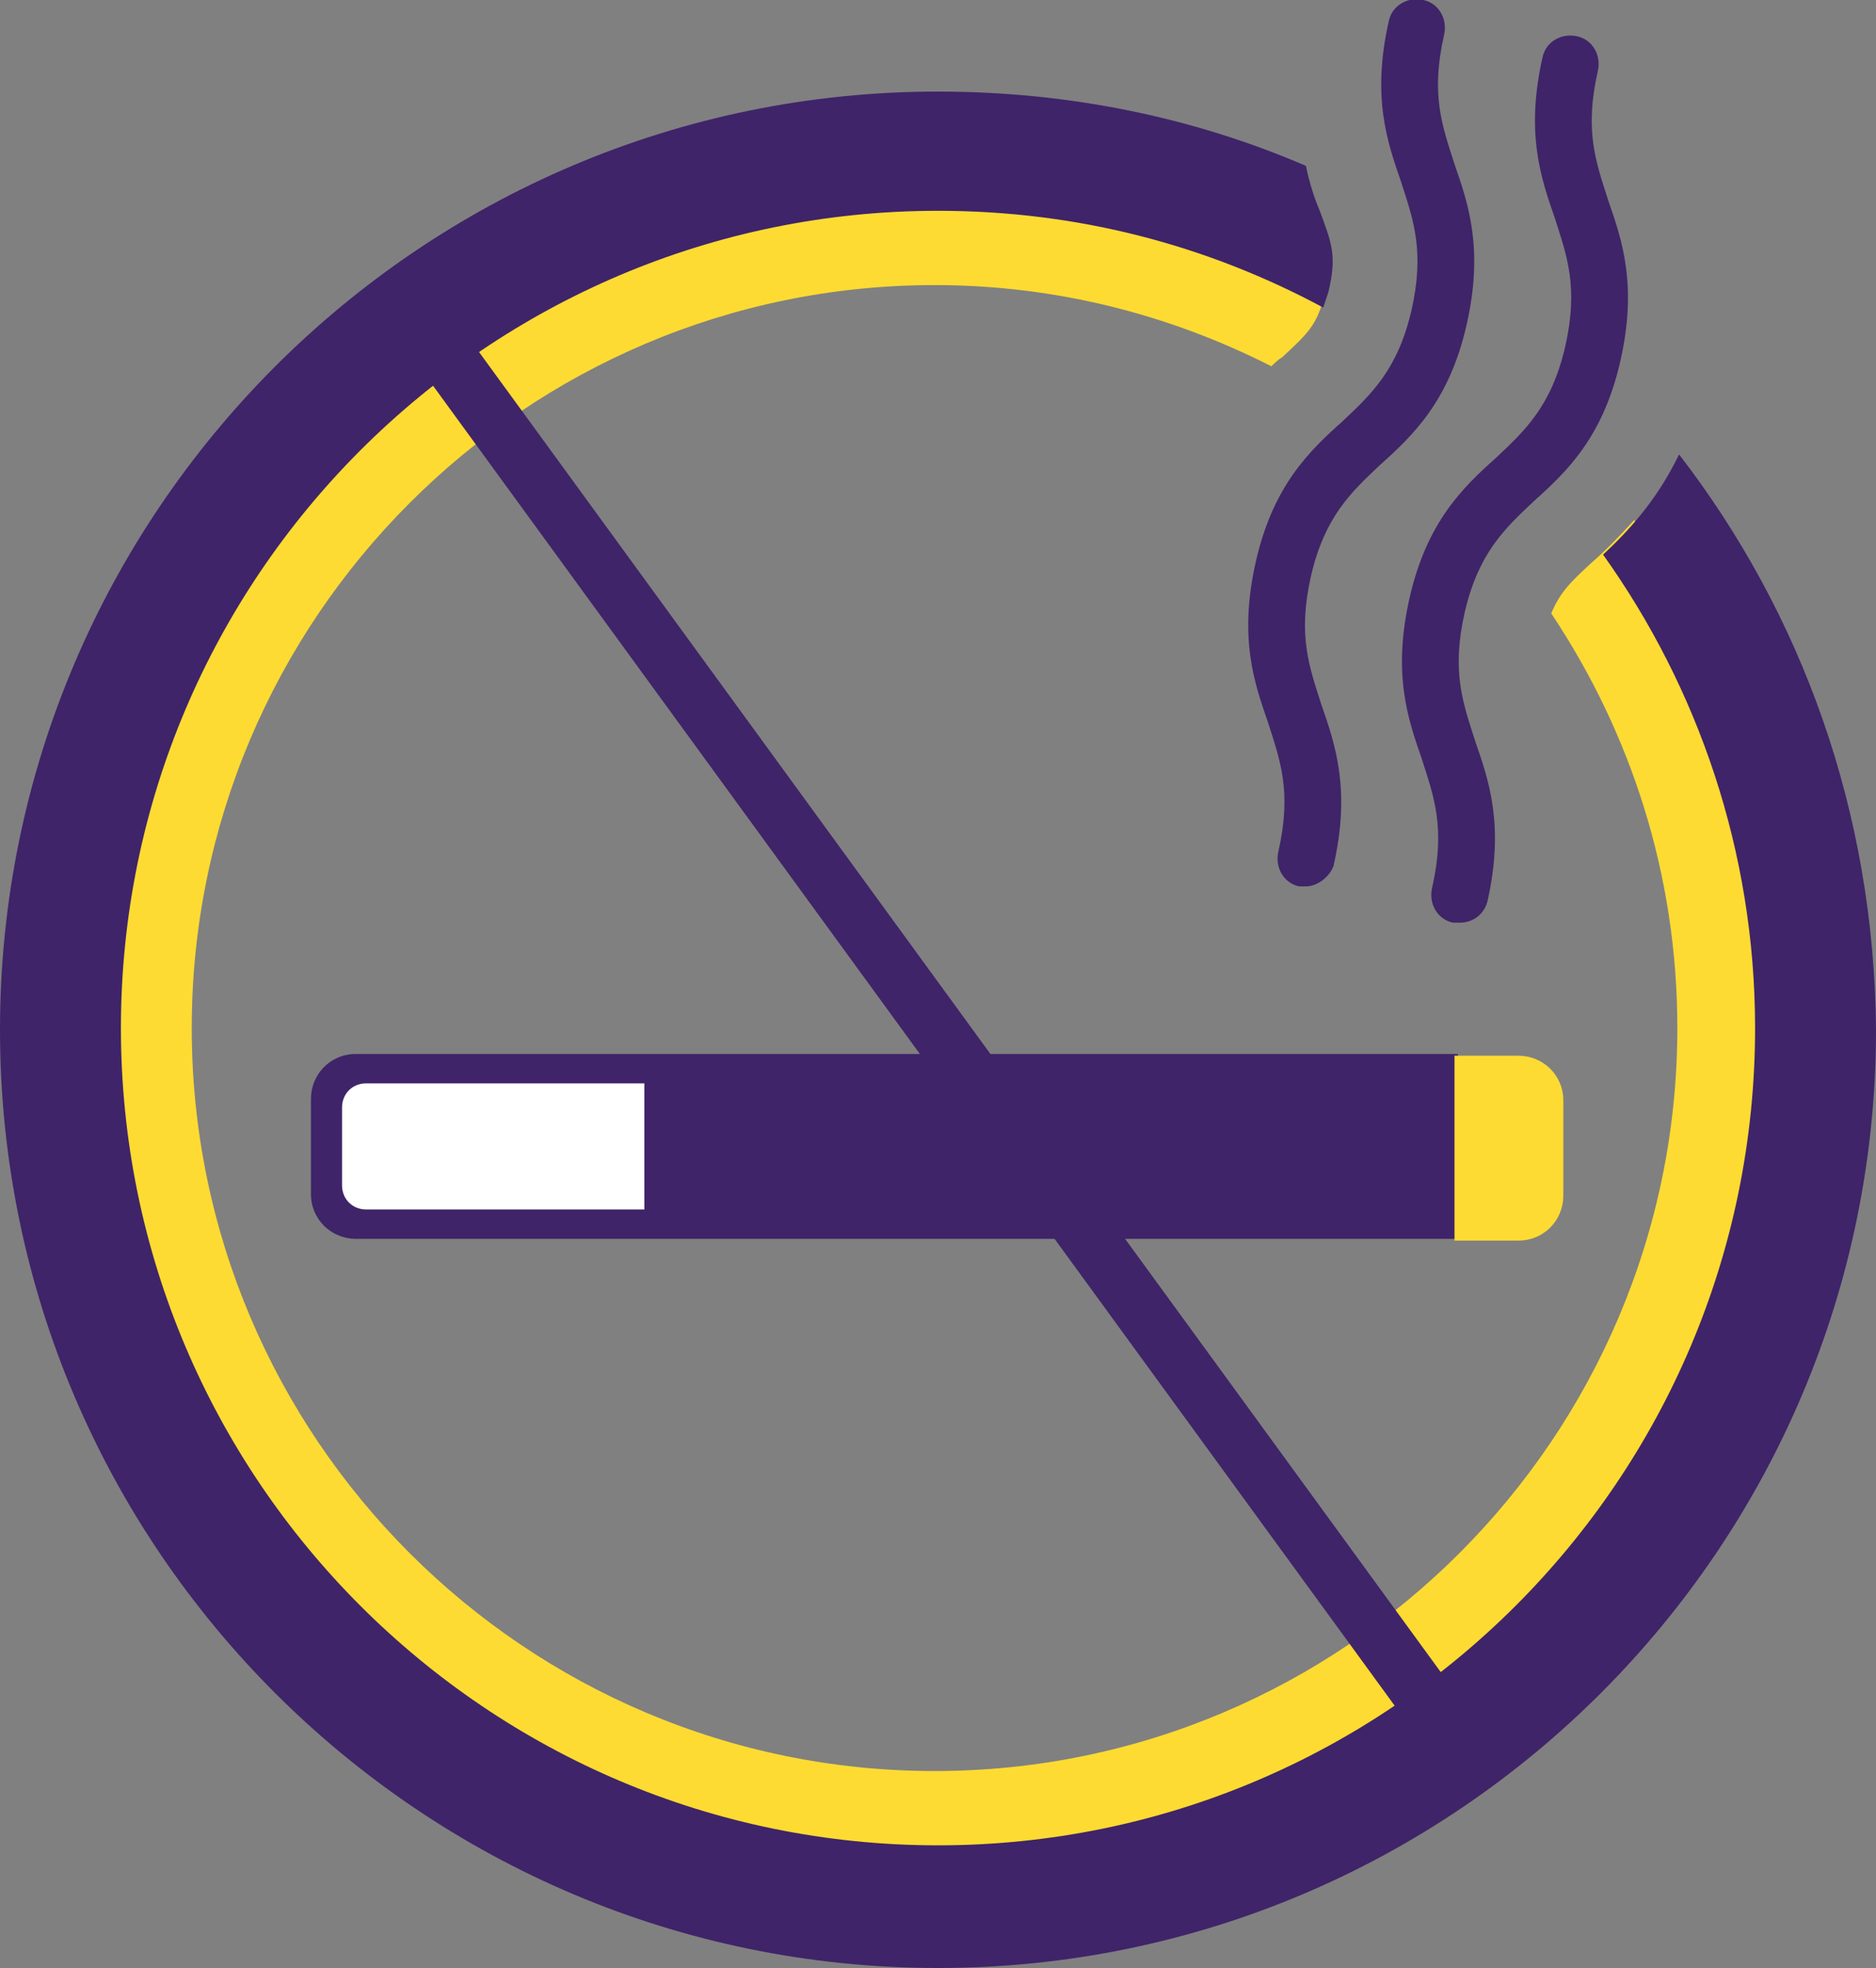
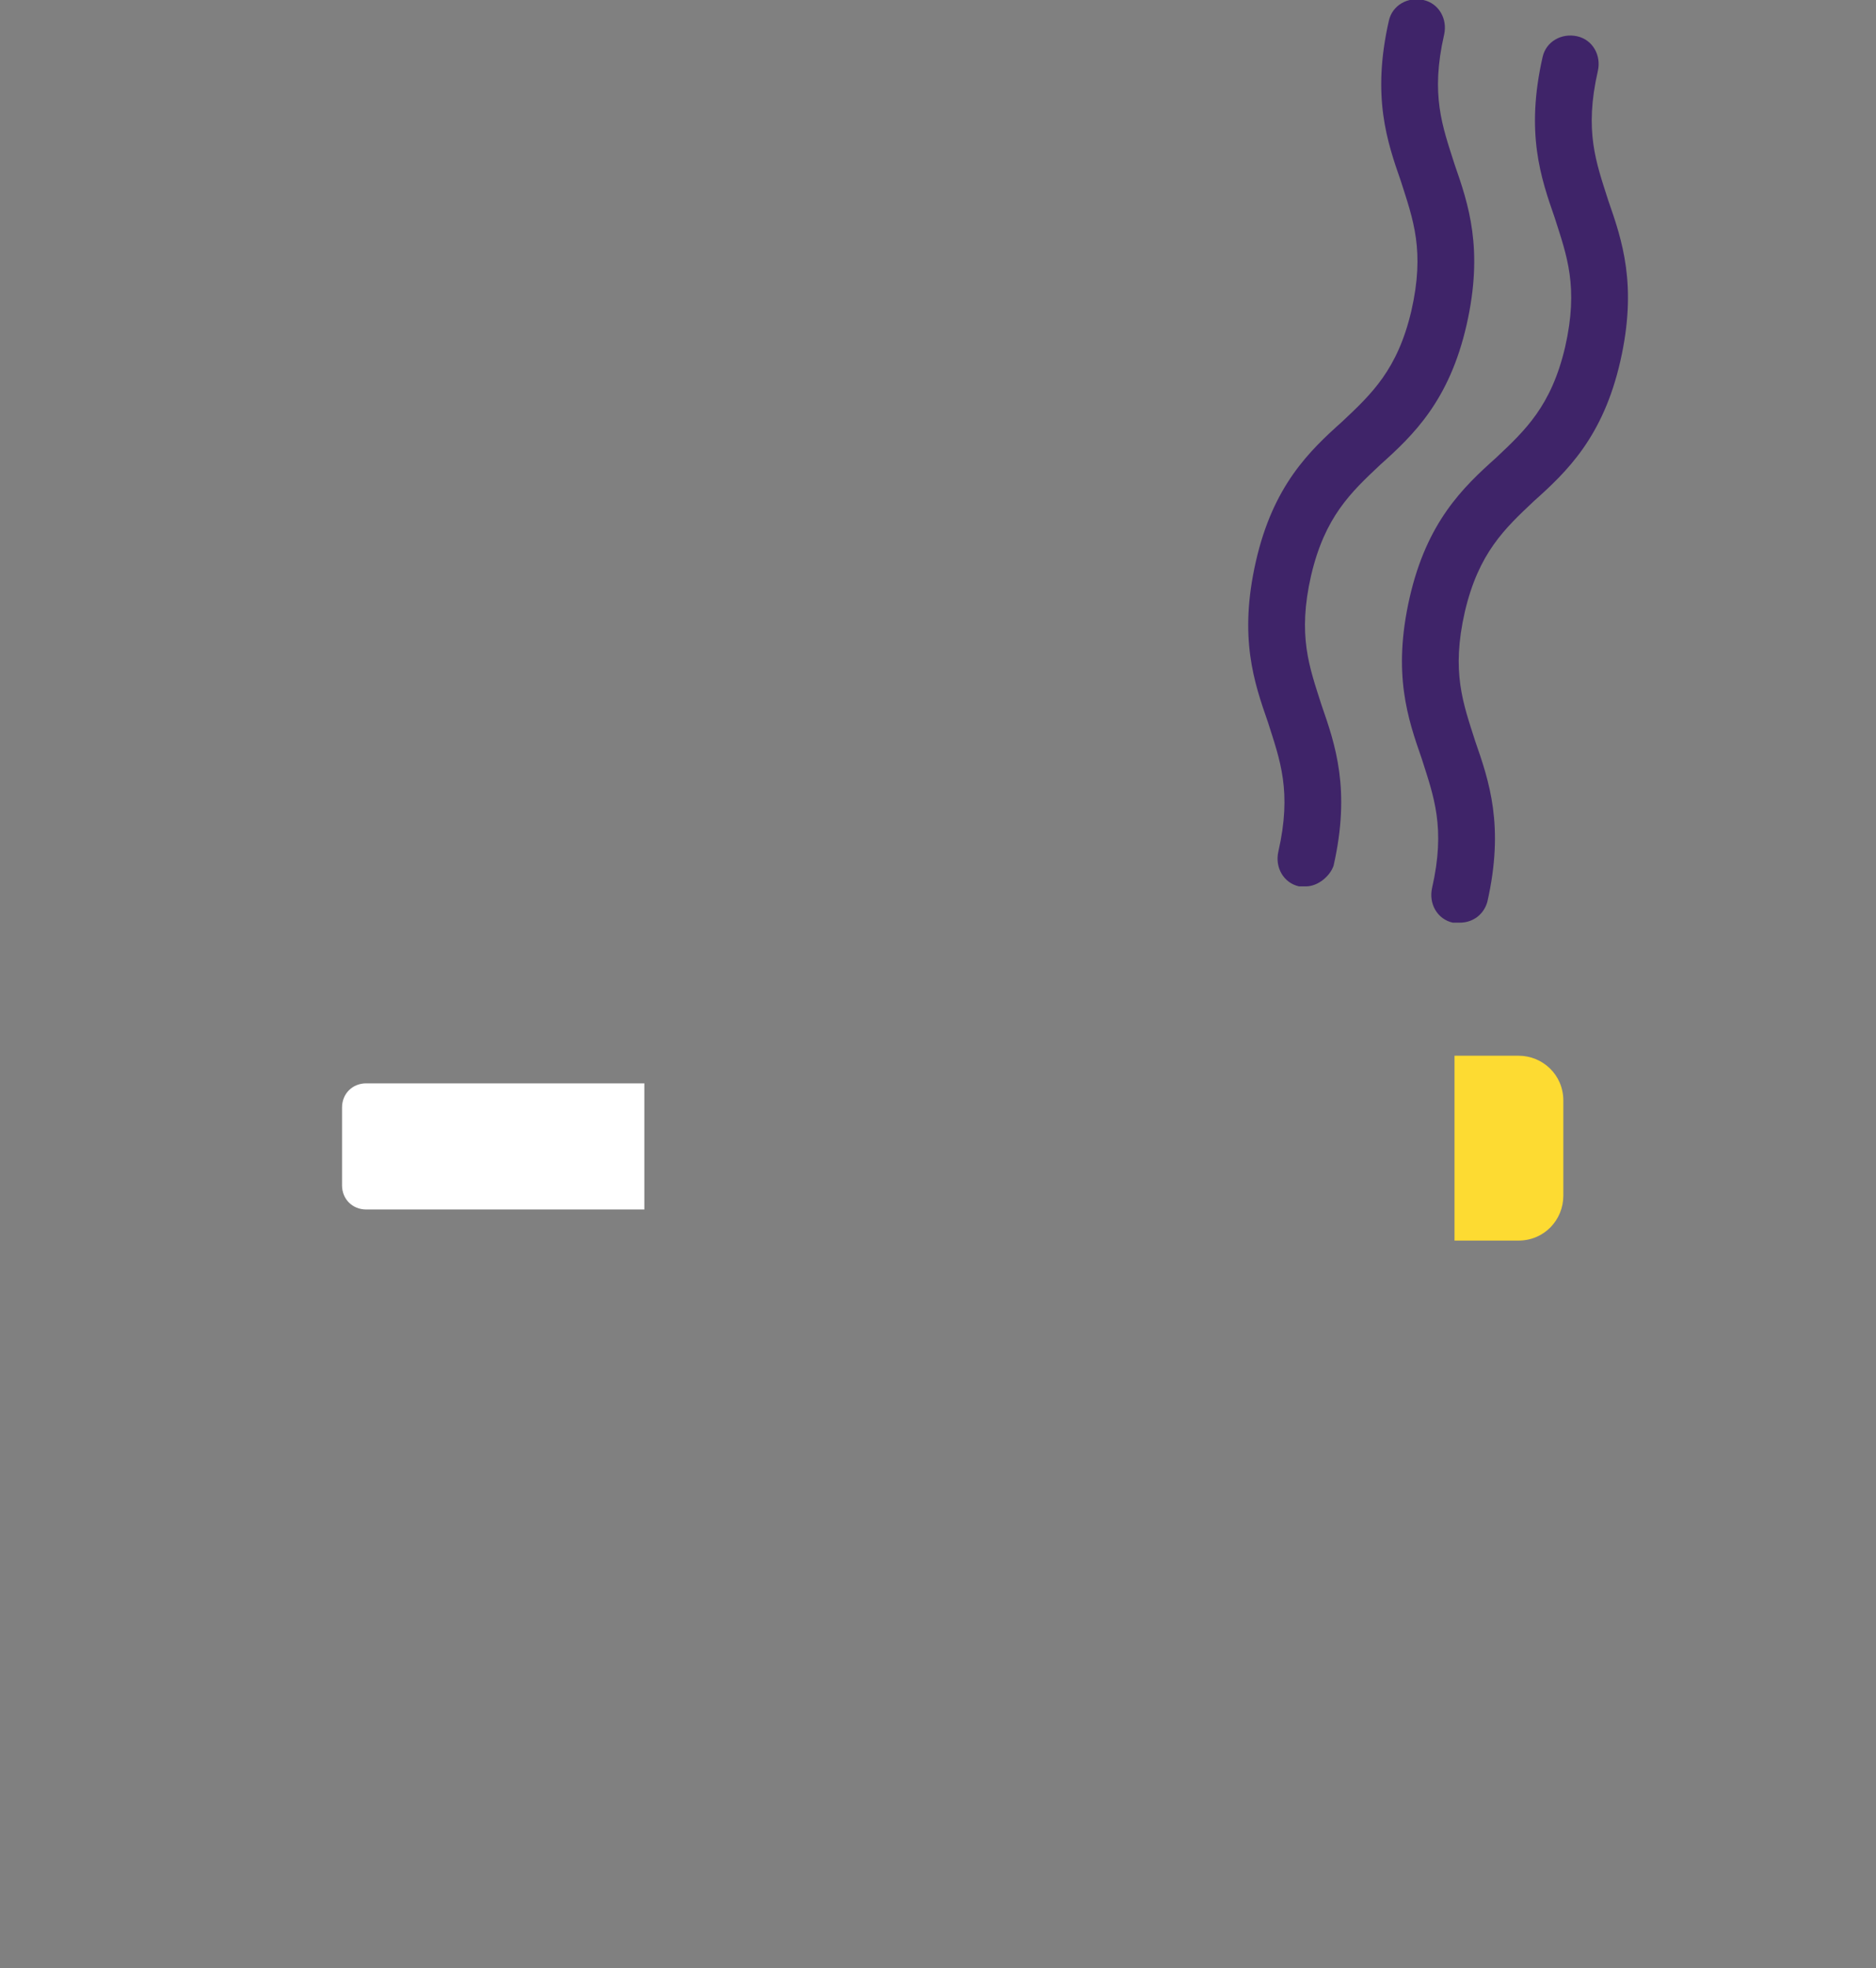
<svg xmlns="http://www.w3.org/2000/svg" version="1.1" id="Layer_1" x="0" y="0" viewBox="0 0 108.6 113.9" xml:space="preserve">
  <rect x="0" y="0" width="108.6" height="113.9" fill="#808080" stroke="none" />
  <style>.st0{fill:#fddb32}.st1{fill:#3f2469}</style>
-   <path class="st0" d="M94.6 30.1c-.9 1-1.7 1.8-2.5 2.5-1.2 1.1-1.8 1.7-2.3 2.9 4.6 6.9 7.3 15.1 7.3 24 0 23.7-19.3 43-43 43s-43-19.3-43-43 19.3-43 43-43c7 0 13.6 1.7 19.5 4.7.2-.2.4-.4.6-.5 1.5-1.4 2.1-1.9 2.5-3.8.2-.7.2-1.3.2-1.8-6.8-3.5-14.6-5.5-22.8-5.5-27.6 0-50 22.4-50 50s22.4 50 50 50 50-22.4 50-50c.1-11.1-3.4-21.2-9.5-29.5z" />
-   <path class="st1" d="M97.2 26.3c-1.3 2.7-3 4.5-4.4 5.8 5.5 7.7 8.8 17.2 8.8 27.4 0 26.1-21.2 47.3-47.3 47.3S7 85.6 7 59.5s21.2-47.3 47.3-47.3c8.1 0 15.6 2 22.3 5.6l.3-.9c.5-2.1.2-2.8-.5-4.7-.3-.7-.6-1.6-.8-2.6-6.5-2.8-13.7-4.3-21.3-4.3C24.3 5.3 0 29.7 0 59.6c0 30 24.4 54.3 54.3 54.3 30 0 54.3-24.4 54.3-54.3-.1-12.6-4.3-24.1-11.4-33.3z" />
-   <path fill="none" stroke="#3f2469" stroke-width="3.3" stroke-linecap="round" stroke-linejoin="round" stroke-miterlimit="10" d="M26 20.8l56.4 77.4" />
-   <path class="st1" d="M84.4 61H20.6c-1.5 0-2.6 1.2-2.6 2.6v5.5c0 1.5 1.2 2.6 2.6 2.6h63.8" />
  <path class="st0" d="M84.2 71.8h3.7c1.5 0 2.6-1.2 2.6-2.6v-5.5c0-1.5-1.2-2.6-2.6-2.6h-3.7" />
  <path d="M21.2 62.7c-.8 0-1.4.6-1.4 1.4v4.5c0 .8.6 1.4 1.4 1.4h16.1v-7.3H21.2z" fill="#fff" />
  <path class="st1" d="M75.6 51.3h-.4c-.9-.2-1.4-1.1-1.2-2 .8-3.5.1-5.3-.6-7.5-.8-2.3-1.7-4.9-.7-9.3s3.1-6.4 5-8.1c1.7-1.6 3.2-3 4-6.4.8-3.5.1-5.3-.6-7.5-.8-2.3-1.7-4.9-.7-9.3.2-.9 1.1-1.4 2-1.2.9.2 1.4 1.1 1.2 2-.8 3.5-.1 5.3.6 7.5.8 2.3 1.7 4.9.7 9.3s-3.1 6.4-5 8.1c-1.7 1.6-3.2 3-4 6.4-.8 3.5-.1 5.3.6 7.5.8 2.3 1.7 4.9.7 9.3-.2.6-.9 1.2-1.6 1.2zM84.5 53.4h-.4c-.9-.2-1.4-1.1-1.2-2 .8-3.5.1-5.3-.6-7.5-.8-2.3-1.7-4.9-.7-9.3s3.1-6.4 5-8.1c1.7-1.6 3.2-3 4-6.4.8-3.5.1-5.3-.6-7.5-.8-2.3-1.7-4.9-.7-9.3.2-.9 1.1-1.4 2-1.2.9.2 1.4 1.1 1.2 2-.8 3.5-.1 5.3.6 7.5.8 2.3 1.7 4.9.7 9.3s-3.1 6.4-5 8.1c-1.7 1.6-3.2 3-4 6.4-.8 3.5-.1 5.3.6 7.5.8 2.3 1.7 4.9.7 9.3-.2.7-.8 1.2-1.6 1.2z" />
</svg>